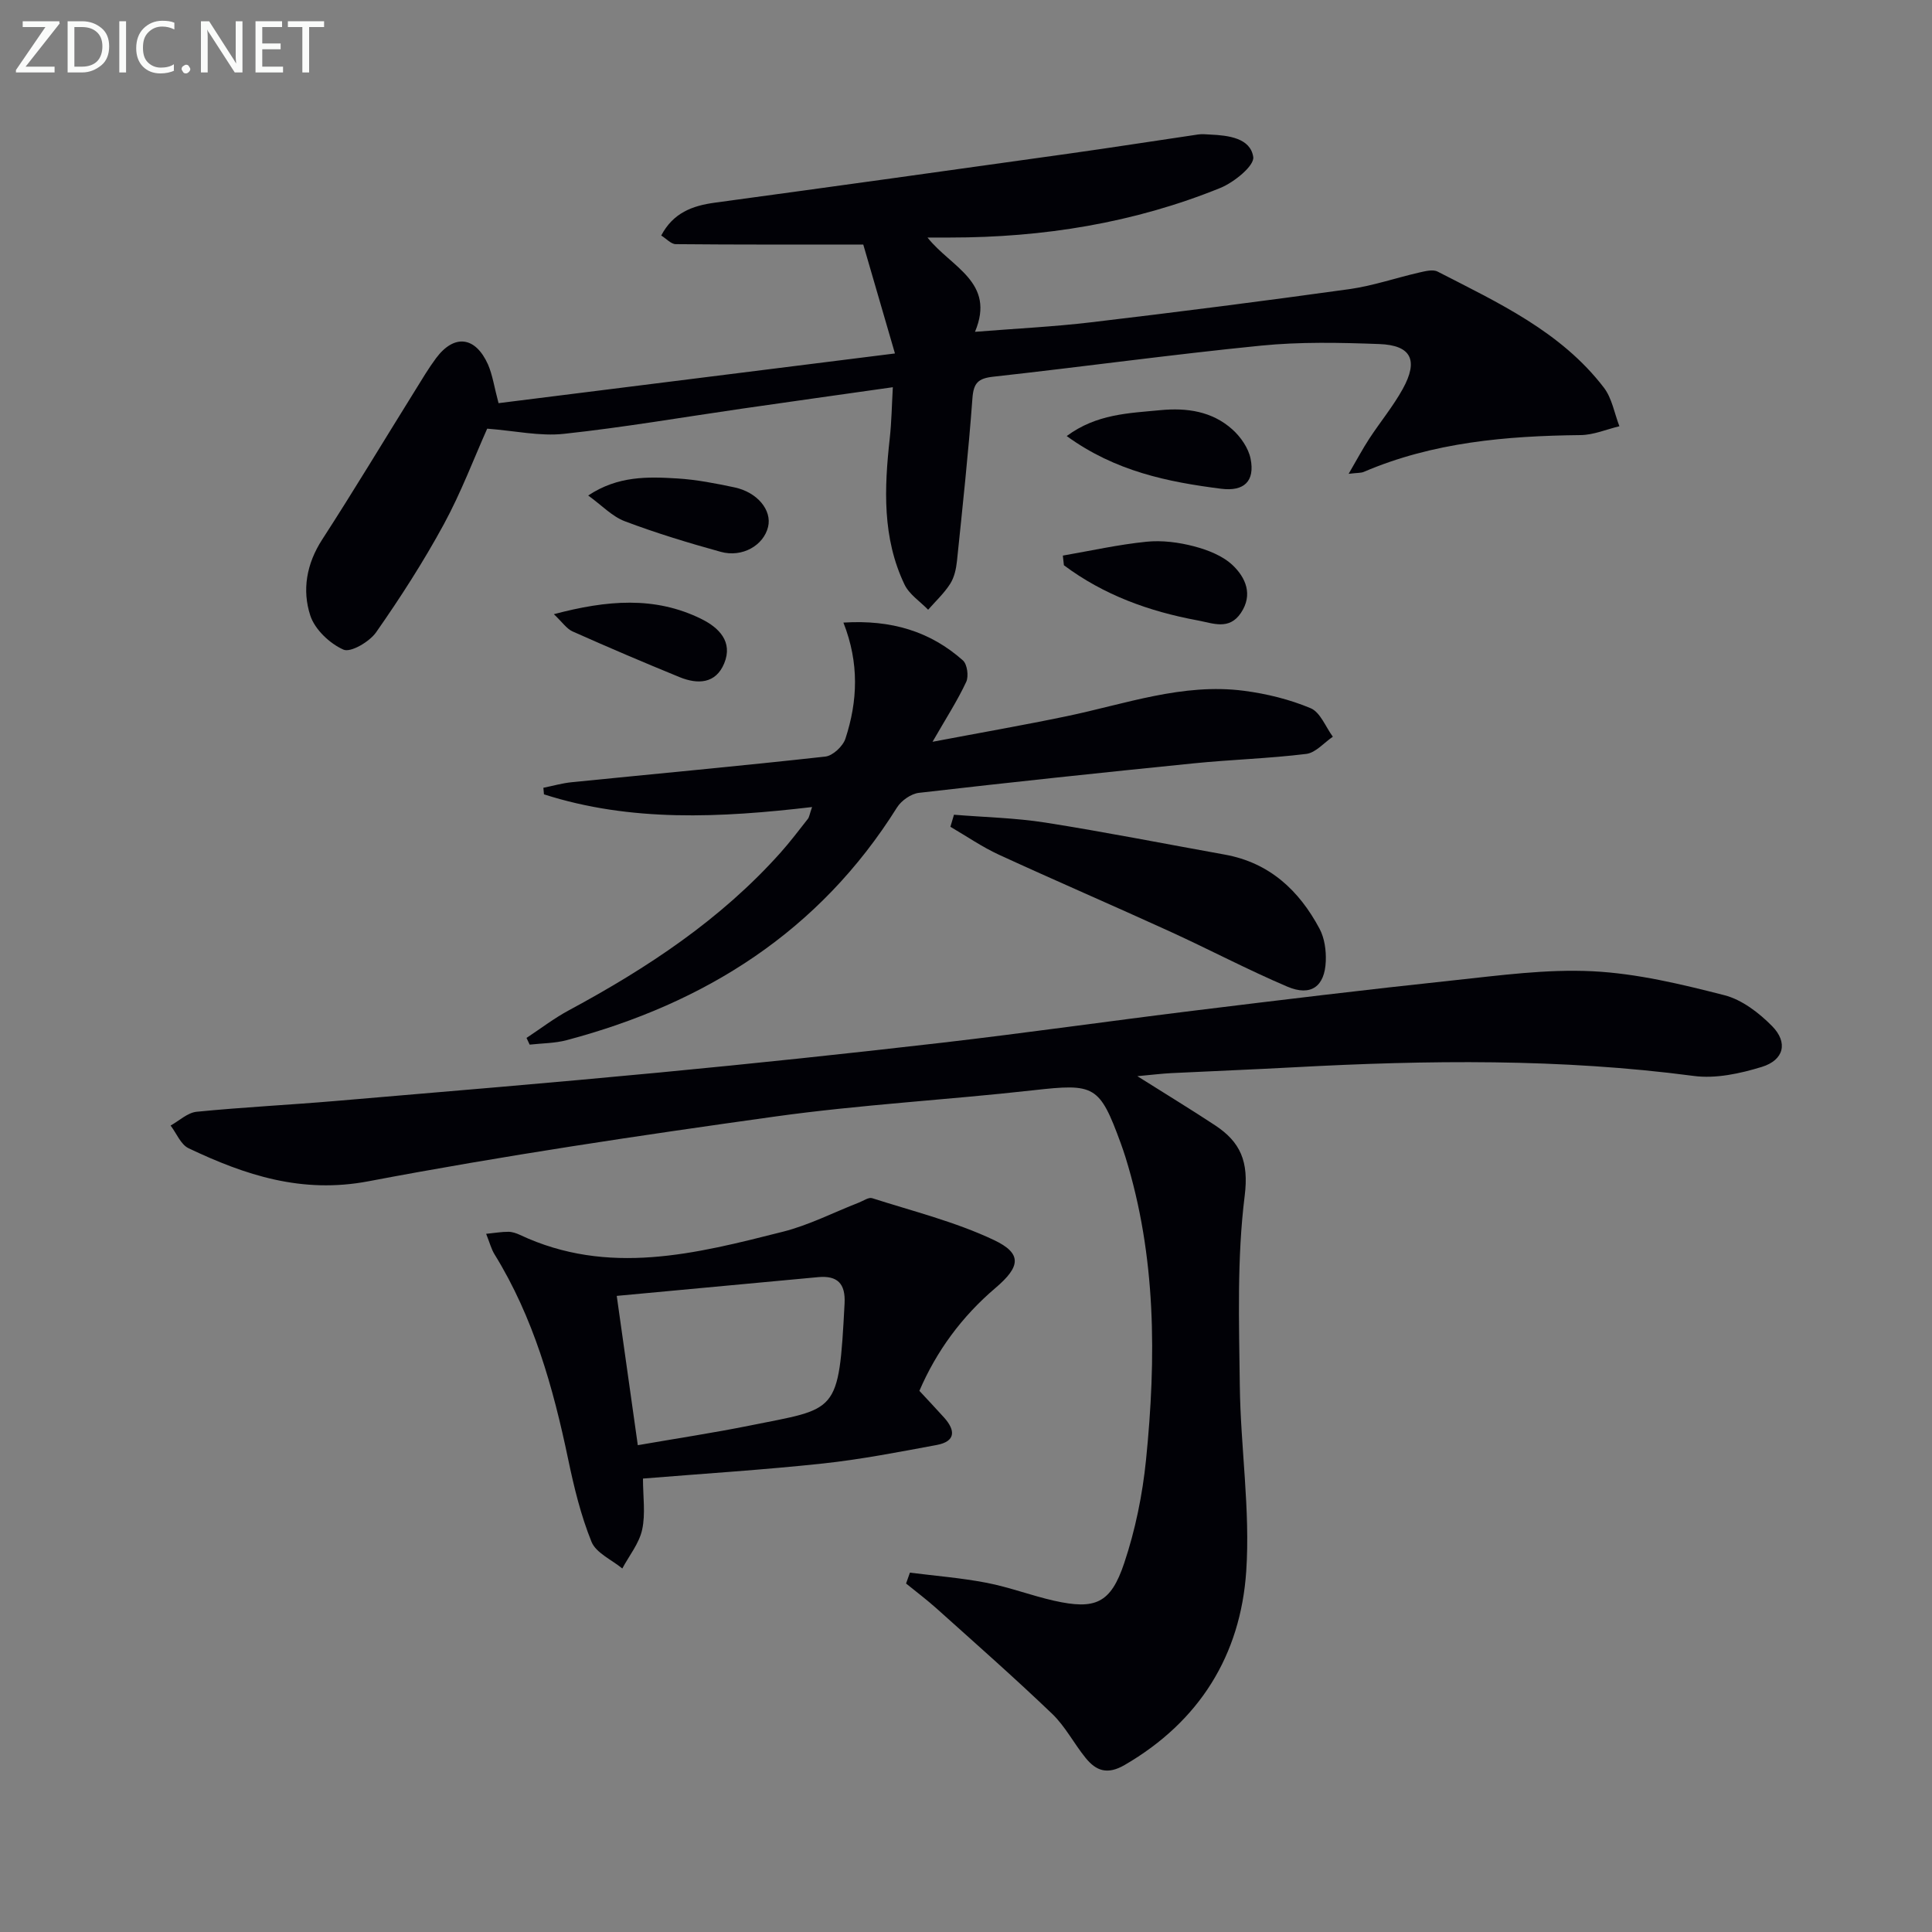
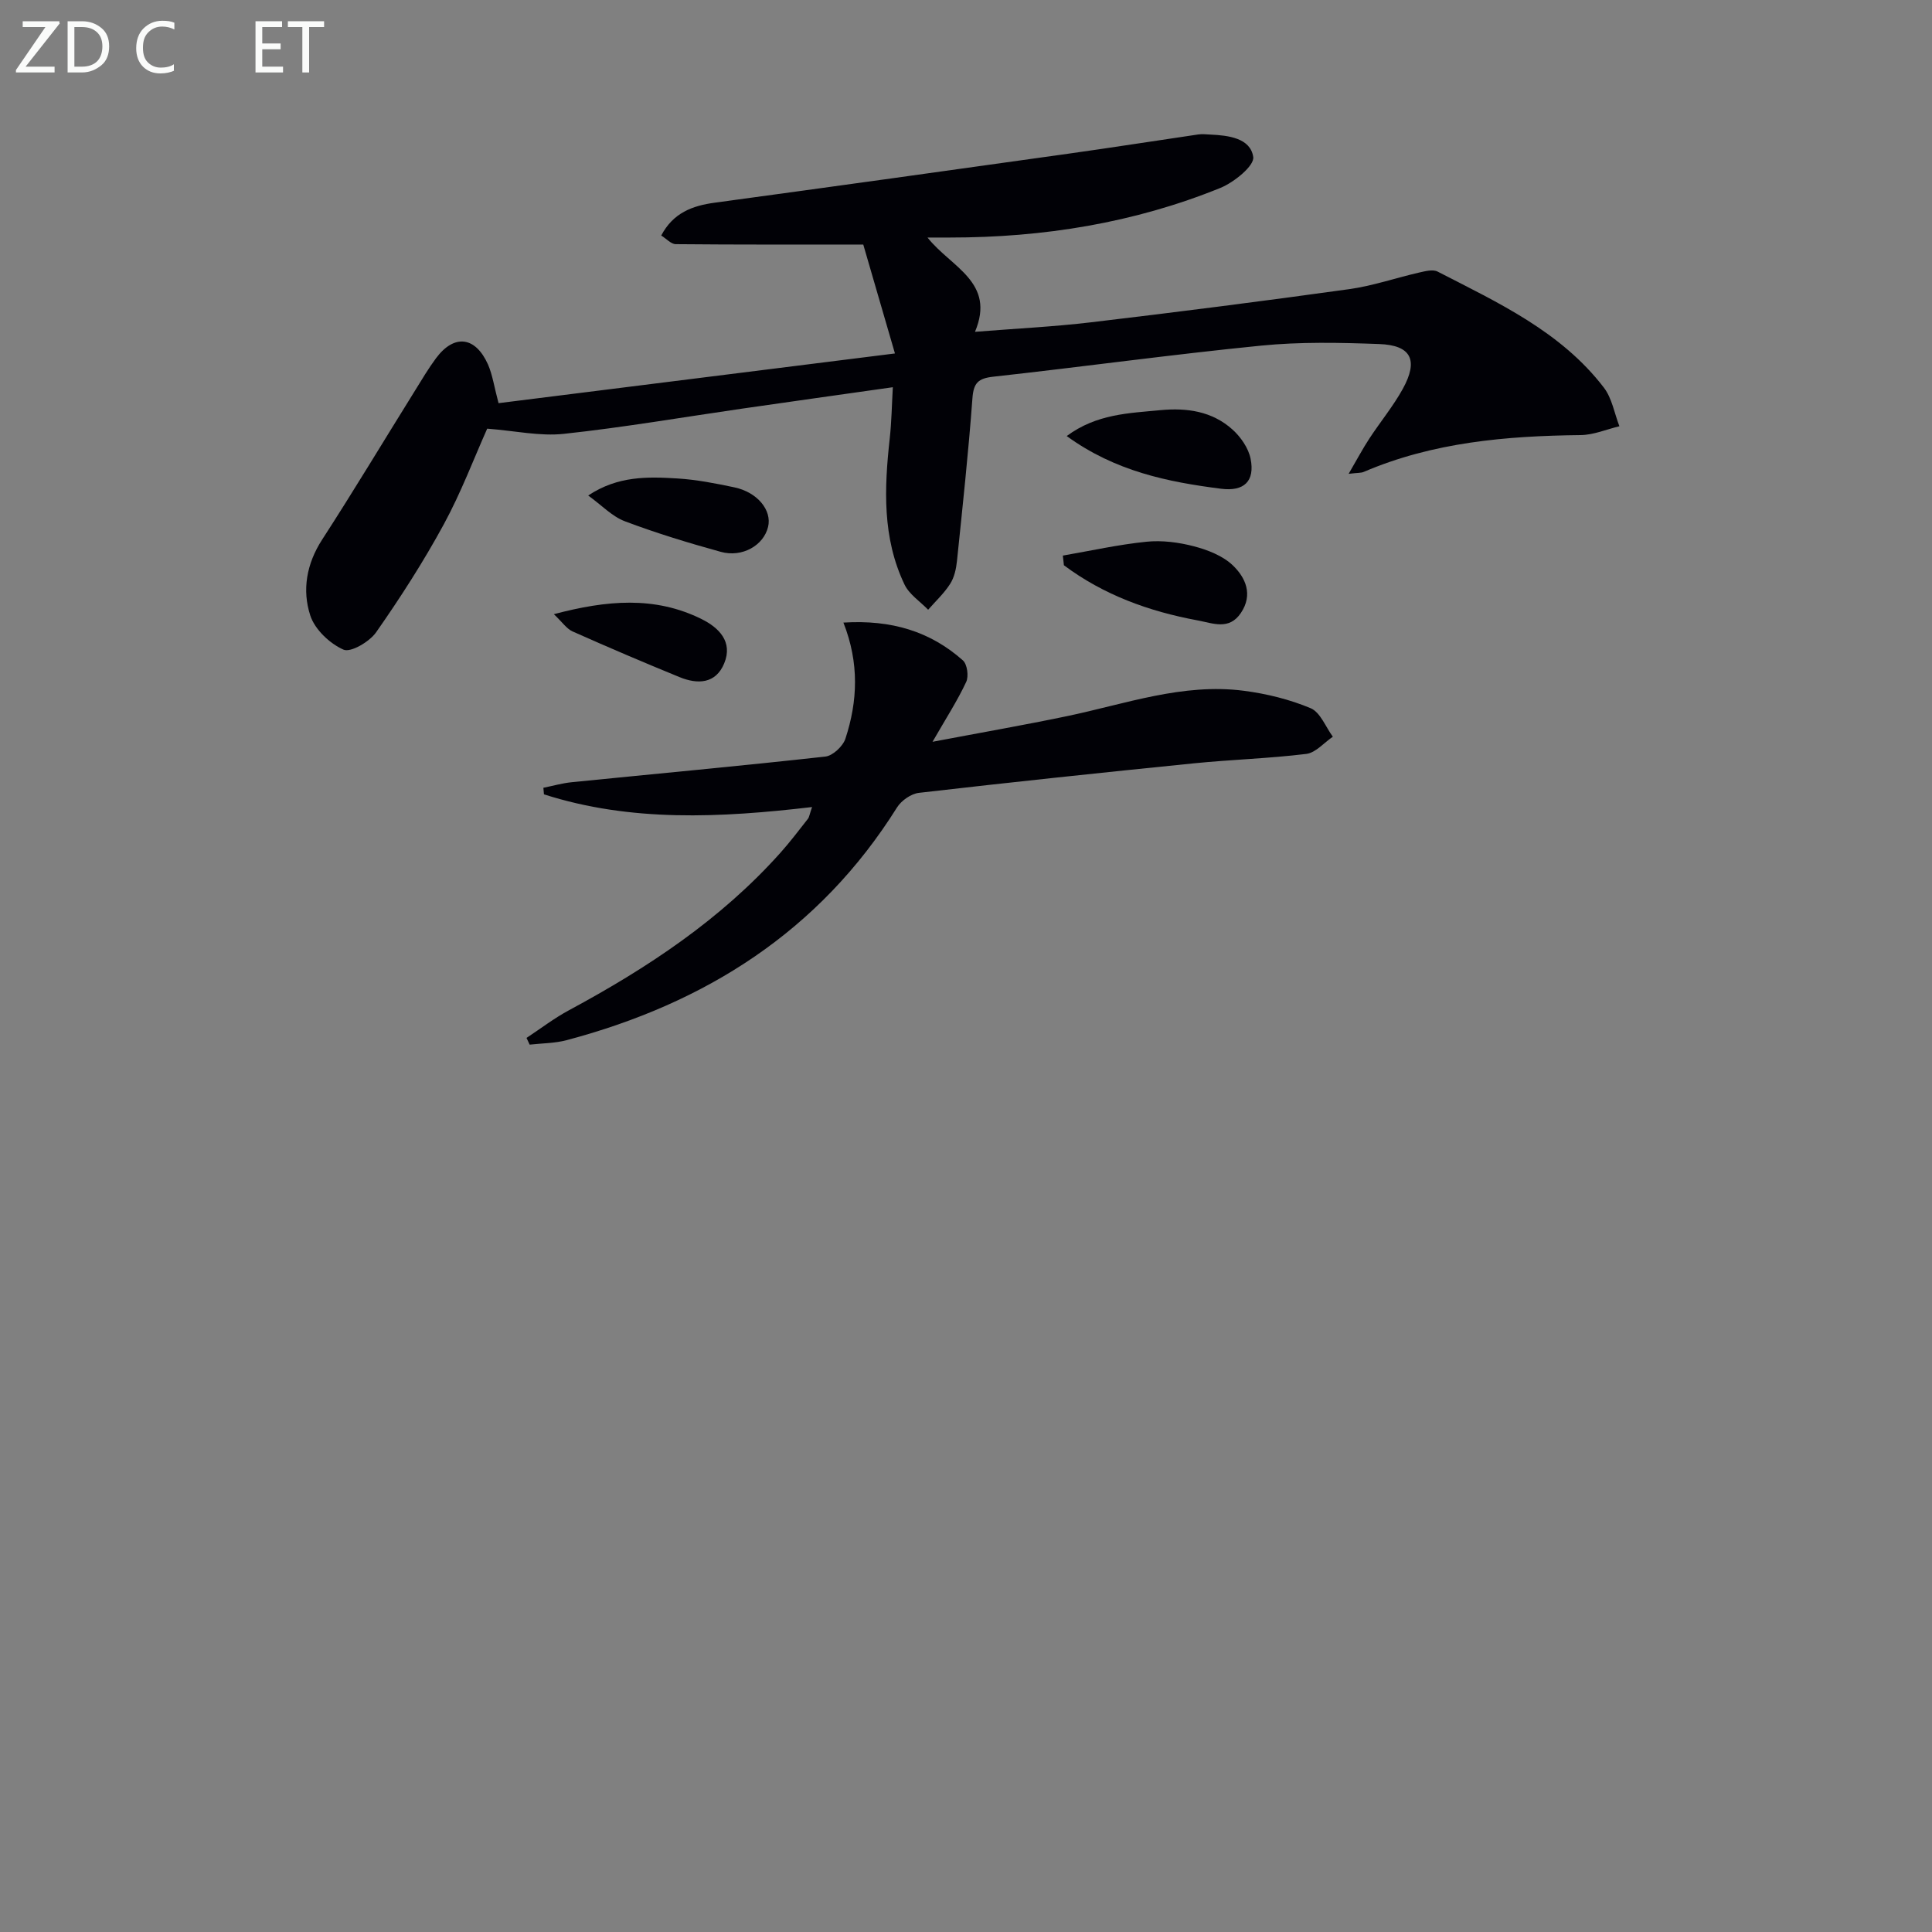
<svg xmlns="http://www.w3.org/2000/svg" enable-background="new 0 0 400 400" viewBox="0 0 400 400">
  <rect x="0" y="0" width="400" height="400" fill="#808080" stroke="none" />
  <g fill="#010106">
-     <path d="m188.39 325.6c5.3.67 10.64 1.09 15.88 2.1 4.71.91 9.26 2.65 13.95 3.71 8.53 1.91 11.74.59 14.54-7.8 2.3-6.86 3.78-14.14 4.51-21.34 2.13-21.1 2.13-42.15-4.26-62.71-.3-.95-.62-1.89-.96-2.83-4.42-12.08-5.41-12.43-18.15-11-17.83 2-35.78 2.97-53.53 5.45-28.11 3.92-56.21 8.1-84.08 13.39-13.79 2.62-25.49-1.25-37.25-6.84-1.62-.77-2.5-3.1-3.72-4.7 1.79-.99 3.51-2.66 5.38-2.85 9.59-.95 19.22-1.42 28.83-2.24 22.36-1.9 44.72-3.76 67.05-5.89 19.51-1.86 39.01-3.92 58.48-6.17 17.33-2.01 34.6-4.48 51.91-6.61 17.97-2.21 35.95-4.39 53.96-6.3 9.58-1.02 19.26-2.36 28.82-1.88 9.17.46 18.33 2.67 27.28 4.96 3.62.93 7.15 3.64 9.86 6.39 3.35 3.4 2.47 7.03-2.12 8.45-4.5 1.38-9.55 2.48-14.11 1.87-27.54-3.63-55.11-3.28-82.74-1.79-8.47.46-16.95.79-25.43 1.21-1.95.1-3.89.34-7.01.63 6.07 3.83 11.13 6.9 16.07 10.16 5.27 3.47 7.04 7.5 6.15 14.61-1.62 12.96-1.17 26.22-1.01 39.35.16 12.8 2.18 25.67 1.33 38.37-1.17 17.37-9.66 31.11-25.17 40.12-3.59 2.08-5.91 1.23-8.1-1.48-2.41-2.97-4.2-6.52-6.93-9.13-7.78-7.45-15.87-14.57-23.89-21.77-2.03-1.82-4.22-3.47-6.34-5.19.25-.75.53-1.5.8-2.25z" />
+     <path d="m188.39 325.6z" />
    <path d="m103.22 83.47c26.94-3.38 54-6.77 82.07-10.29-2.33-8-4.38-15.04-6.56-22.55-13.34 0-26.09.04-38.83-.08-.96-.01-1.91-1.11-3-1.79 2.47-4.69 6.43-6.17 11.11-6.8 24.35-3.31 48.7-6.7 73.04-10.12 9.02-1.26 18.01-2.68 27.02-4 .81-.12 1.66-.02 2.5.02 3.78.17 8.32.73 8.9 4.64.27 1.81-3.97 5.25-6.79 6.4-17.92 7.28-36.72 10.28-56.02 10.28-1.28 0-2.55 0-4.63 0 4.88 6.17 14.17 9.21 9.83 19.52 8.36-.67 16.27-1.05 24.11-1.98 17.8-2.11 35.58-4.38 53.34-6.85 4.9-.68 9.66-2.33 14.5-3.44 1.25-.28 2.84-.71 3.83-.2 12.56 6.46 25.54 12.42 34.43 24.03 1.68 2.2 2.17 5.3 3.21 7.99-2.67.64-5.34 1.8-8.02 1.83-15.39.17-30.55 1.47-44.91 7.62-.55.24-1.23.17-3.13.4 1.73-2.96 2.9-5.18 4.27-7.27 2.27-3.47 4.95-6.71 6.95-10.33 3.27-5.94 1.74-9.03-4.89-9.27-8.15-.3-16.38-.48-24.47.33-18.51 1.84-36.94 4.39-55.43 6.43-3.15.35-4.09 1.3-4.32 4.49-.83 11.24-2.04 22.46-3.2 33.67-.17 1.62-.55 3.39-1.41 4.73-1.25 1.96-3.01 3.59-4.56 5.36-1.66-1.72-3.91-3.17-4.89-5.22-4.62-9.66-4.2-19.92-3.06-30.24.38-3.42.43-6.88.64-10.61-10.78 1.53-20.95 2.95-31.11 4.42-12.32 1.78-24.61 3.9-36.98 5.23-4.97.54-10.13-.63-15.89-1.07-2.71 6.05-5.39 13.2-9.01 19.85-4.19 7.7-8.96 15.12-13.99 22.31-1.37 1.96-5.27 4.25-6.76 3.59-2.85-1.26-5.93-4.18-6.87-7.07-1.72-5.27-.78-10.7 2.45-15.7 6.59-10.18 12.83-20.58 19.24-30.87 1.4-2.26 2.76-4.56 4.34-6.69 3.75-5.04 8.14-4.55 10.76 1.28.96 2.21 1.3 4.72 2.19 8.02z" />
-     <path d="m190.35 287.96c1.97 2.13 3.58 3.82 5.13 5.55 2.39 2.67 2.37 4.93-1.55 5.66-7.82 1.45-15.65 2.98-23.54 3.83-12.21 1.31-24.47 2.08-37.27 3.12 0 3.71.55 7.29-.17 10.59-.62 2.84-2.69 5.37-4.11 8.03-2.2-1.82-5.44-3.21-6.38-5.54-2.21-5.46-3.62-11.3-4.83-17.09-3.11-14.86-7.17-29.34-15.24-42.41-.67-1.08-.99-2.38-1.74-4.25 1.87-.19 3.24-.43 4.61-.42.8 0 1.65.3 2.39.64 18.26 8.59 36.41 3.91 54.46-.66 5.41-1.37 10.5-4 15.74-6.04.91-.35 1.99-1.14 2.72-.9 8.46 2.71 17.2 4.88 25.18 8.65 5.95 2.81 5.52 5.54.36 9.93-6.96 5.91-12.22 13.07-15.76 21.31zm-58.3 11.25c8.16-1.42 15.67-2.55 23.12-4.05 18.23-3.69 18.47-2.16 19.69-25.28.22-4.15-1.49-5.83-5.48-5.46-13.84 1.28-27.67 2.57-41.69 3.88 1.45 10.25 2.85 20.2 4.36 30.91z" />
    <path d="m174.62 128.9c9.95-.62 17.98 1.83 24.74 7.83.9.8 1.23 3.29.68 4.46-1.81 3.87-4.15 7.49-6.97 12.39 9.96-1.89 18.86-3.44 27.7-5.28 12.16-2.52 24.08-6.93 36.77-5.28 4.7.61 9.46 1.78 13.82 3.61 2 .84 3.09 3.86 4.59 5.9-1.83 1.24-3.55 3.32-5.5 3.56-7.72.95-15.53 1.17-23.28 1.95-18.98 1.91-37.96 3.92-56.92 6.11-1.63.19-3.64 1.6-4.53 3.02-16.07 25.66-39.67 40.55-68.38 48.18-2.47.66-5.11.64-7.68.93-.22-.46-.43-.93-.65-1.39 2.93-1.93 5.73-4.09 8.81-5.74 16.21-8.73 31.42-18.77 43.79-32.63 1.99-2.23 3.8-4.63 5.65-6.98.28-.35.33-.88.87-2.45-19.01 2.23-37.53 3.14-55.51-2.63-.04-.45-.08-.91-.12-1.36 1.95-.39 3.88-.95 5.85-1.15 17.51-1.76 35.04-3.37 52.53-5.31 1.55-.17 3.65-2.15 4.16-3.72 2.53-7.74 2.89-15.61-.42-24.02z" />
-     <path d="m197.51 168.68c6.32.52 12.7.65 18.94 1.63 12.42 1.96 24.77 4.4 37.15 6.63 9.23 1.67 15.37 7.41 19.6 15.35 1.03 1.93 1.38 4.47 1.29 6.7-.2 5.27-3.09 7.36-7.97 5.28-8.24-3.51-16.18-7.71-24.33-11.43-11.76-5.37-23.63-10.48-35.37-15.88-3.5-1.61-6.71-3.84-10.05-5.78.25-.83.49-1.66.74-2.5z" />
    <path d="m220.05 115.03c5.76-1 11.5-2.28 17.3-2.87 3.24-.33 6.69.12 9.86.95 2.85.75 5.95 1.96 8.02 3.93 2.66 2.54 4.24 6.07 1.68 9.87-2.45 3.63-5.77 2.12-8.99 1.53-10.04-1.86-19.42-5.26-27.65-11.41-.08-.67-.15-1.34-.22-2z" />
    <path d="m220.85 90.28c6.19-4.59 12.85-4.73 19.39-5.36 5.5-.53 10.72.23 14.91 3.99 1.72 1.54 3.33 3.86 3.77 6.06.94 4.7-1.39 6.82-6.1 6.22-11.08-1.41-21.91-3.61-31.97-10.91z" />
    <path d="m121.78 102.59c6.16-4.1 12.36-3.9 18.46-3.53 3.96.24 7.91 1.02 11.8 1.84 4.77 1 7.82 4.75 6.98 8.19-.92 3.82-5.33 6.4-9.8 5.16-6.7-1.85-13.37-3.88-19.86-6.33-2.64-1-4.79-3.32-7.58-5.33z" />
    <path d="m114.67 127.16c10.95-2.9 20.9-3.79 30.58 1.01 3.55 1.76 6.55 4.67 4.69 9.17-1.76 4.26-5.5 4.38-9.25 2.85-7.43-3.04-14.82-6.19-22.15-9.46-1.23-.55-2.11-1.91-3.87-3.57z" />
  </g>
  <path d="m12.4 4.8-7.1 9h6v1.2h-8v-.5l6.1-8.9h-4.7v-1.2h7.6v.4z" fill="#fafbfa" />
  <path d="m14 14v-9.6h3c1.6 0 2.9.5 4 1.4s1.6 2.2 1.6 3.8-.5 3-1.6 3.9-2.4 1.5-4 1.5h-3zm1.4-8.4v8.2h1.6c1.3 0 2.4-.4 3.1-1.1s1.1-1.8 1.1-3.1-.4-2.3-1.2-3-1.8-1-3.1-1z" fill="#fafbfa" />
-   <path d="m26.1 4.4v10.6h-1.4v-10.6z" fill="#fafbfa" />
  <path d="m36.1 14.6c-.8.4-1.8.6-2.9.6-1.5 0-2.7-.5-3.6-1.4s-1.4-2.2-1.4-3.8c0-1.7.5-3.1 1.5-4.1s2.3-1.6 3.9-1.6c1 0 1.8.1 2.5.4v1.4c-.8-.4-1.6-.6-2.5-.6-1.2 0-2.1.4-2.9 1.2s-1.1 1.8-1.1 3.2c0 1.3.3 2.3 1 3s1.6 1.1 2.7 1.1c1 0 2-.2 2.7-.7v1.3z" fill="#fafbfa" />
-   <path d="m37.6 14.3c0-.2.1-.5.3-.6s.4-.3.6-.3c.3 0 .5.1.6.3s.3.4.3.6-.1.4-.3.6-.4.3-.6.3c-.3 0-.5-.1-.6-.3s-.3-.4-.3-.6z" fill="#fafbfa" />
-   <path d="m50.2 15h-1.6l-5.3-8.2c-.2-.2-.3-.5-.4-.7 0 .2.1.7.1 1.5v7.4h-1.4v-10.6h1.7l5.2 8.1c.2.4.4.6.4.7 0-.3-.1-.8-.1-1.5v-7.3h1.4z" fill="#fafbfa" />
  <path d="m58.6 15h-5.7v-10.6h5.5v1.2h-4.1v3.4h3.8v1.2h-3.8v3.6h4.3z" fill="#fafbfa" />
  <path d="m67.1 5.6h-3.1v9.4h-1.4v-9.4h-3v-1.2h7.5z" fill="#fafbfa" />
</svg>